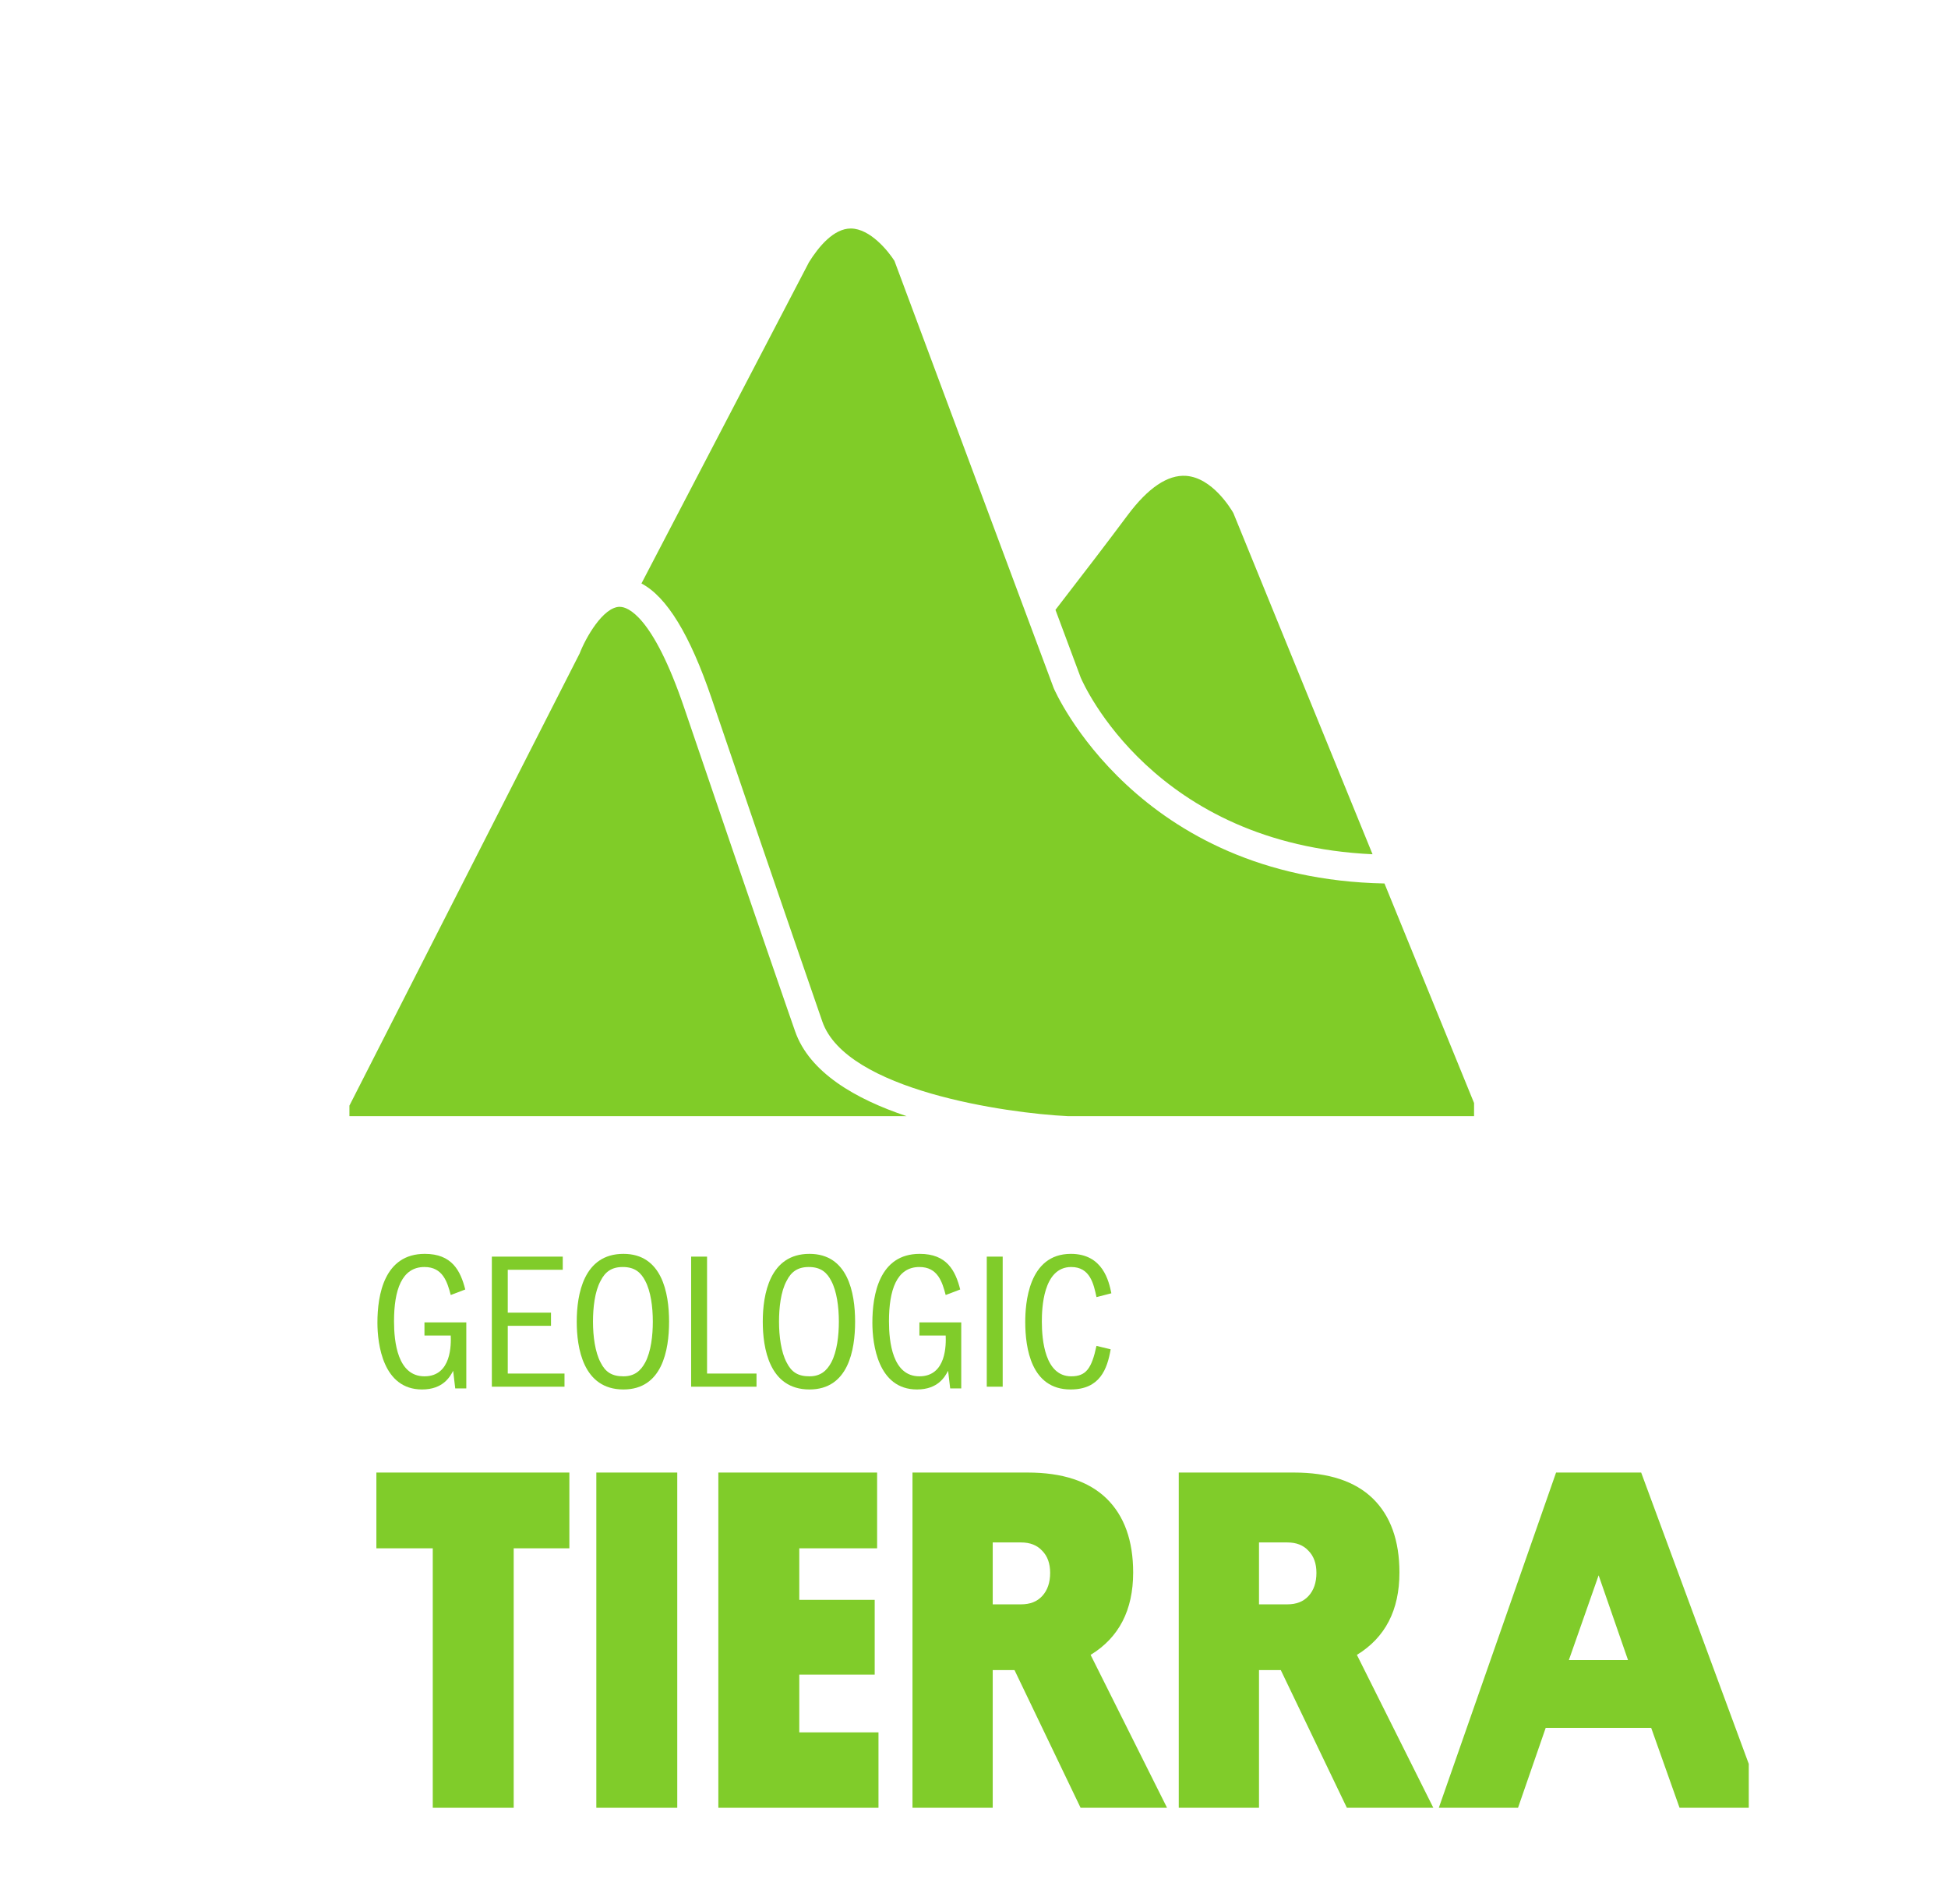
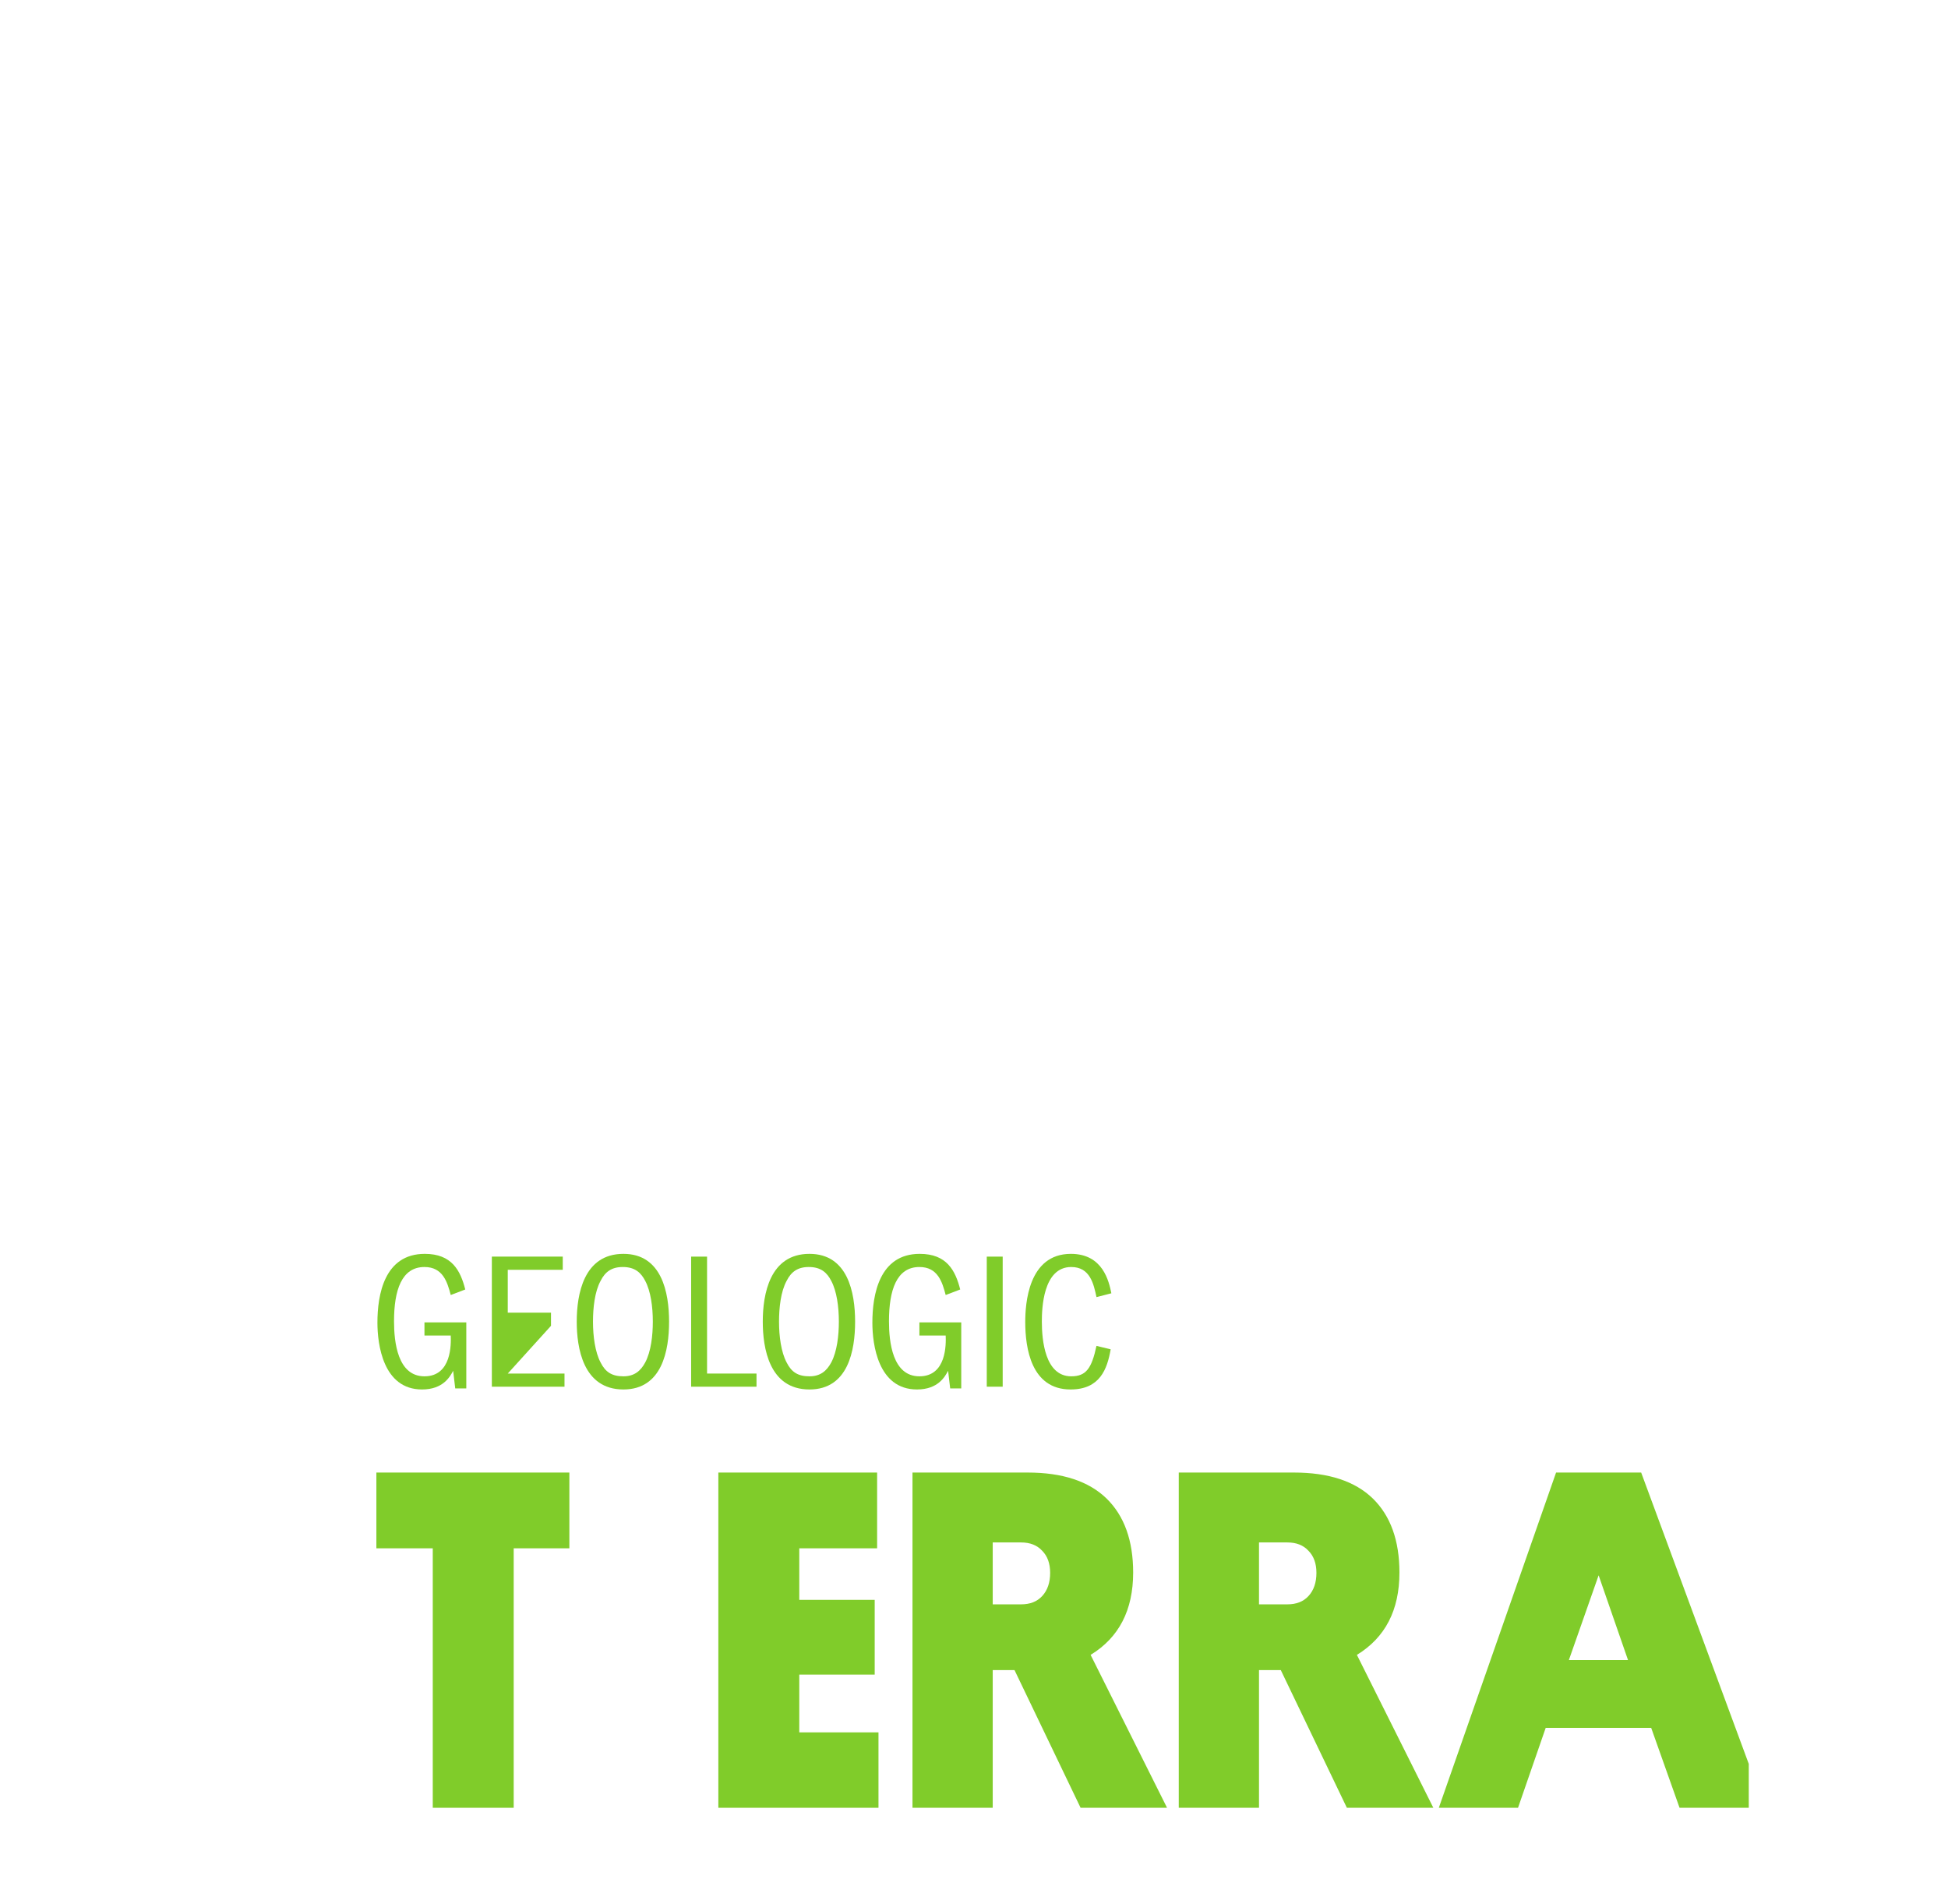
<svg xmlns="http://www.w3.org/2000/svg" xmlns:xlink="http://www.w3.org/1999/xlink" width="88pt" height="86pt" viewBox="0 0 88 86" version="1.2">
  <defs>
    <g>
      <symbol overflow="visible" id="glyph0-0">
-         <path style="stroke:none;" d="M 0 0 L 4.406 0 L 4.406 -6.172 L 0 -6.172 Z M 2.203 -3.484 L 0.703 -5.734 L 3.703 -5.734 Z M 2.469 -3.078 L 3.969 -5.328 L 3.969 -0.844 Z M 0.703 -0.438 L 2.203 -2.688 L 3.703 -0.438 Z M 0.438 -5.328 L 1.938 -3.078 L 0.438 -0.844 Z M 0.438 -5.328 " />
-       </symbol>
+         </symbol>
      <symbol overflow="visible" id="glyph0-1">
        <path style="stroke:none;" d="M 2.516 -2.906 L 2.516 -2.312 L 3.703 -2.312 C 3.719 -1.938 3.75 -0.469 2.516 -0.469 C 1.297 -0.469 1.141 -2.031 1.141 -2.953 C 1.141 -4.359 1.484 -5.406 2.516 -5.406 C 3.344 -5.406 3.547 -4.734 3.703 -4.141 L 4.359 -4.391 C 4.141 -5.25 3.75 -6 2.531 -6 C 0.703 -6 0.391 -4.156 0.391 -2.891 C 0.391 -1.922 0.641 0.125 2.406 0.125 C 3.359 0.125 3.672 -0.453 3.812 -0.719 L 3.906 0.078 L 4.406 0.078 L 4.406 -2.906 Z M 2.516 -2.906 " />
      </symbol>
      <symbol overflow="visible" id="glyph0-2">
-         <path style="stroke:none;" d="M 0.609 -5.875 L 0.609 0 L 3.891 0 L 3.891 -0.594 L 1.328 -0.594 L 1.328 -2.75 L 3.281 -2.75 L 3.281 -3.344 L 1.328 -3.344 L 1.328 -5.281 L 3.812 -5.281 L 3.812 -5.875 Z M 0.609 -5.875 " />
+         <path style="stroke:none;" d="M 0.609 -5.875 L 0.609 0 L 3.891 0 L 3.891 -0.594 L 1.328 -0.594 L 3.281 -2.75 L 3.281 -3.344 L 1.328 -3.344 L 1.328 -5.281 L 3.812 -5.281 L 3.812 -5.875 Z M 0.609 -5.875 " />
      </symbol>
      <symbol overflow="visible" id="glyph0-3">
        <path style="stroke:none;" d="M 2.5 -6 C 0.703 -6 0.391 -4.172 0.391 -2.938 C 0.391 -1.766 0.672 0.125 2.5 0.125 C 4.25 0.125 4.562 -1.641 4.562 -2.938 C 4.562 -4.25 4.234 -6 2.5 -6 Z M 2.469 -5.406 C 3.031 -5.406 3.297 -5.141 3.484 -4.781 C 3.734 -4.312 3.828 -3.609 3.828 -2.938 C 3.828 -2.328 3.75 -1.594 3.484 -1.094 C 3.281 -0.719 3 -0.469 2.5 -0.469 C 1.984 -0.469 1.688 -0.656 1.469 -1.094 C 1.219 -1.562 1.125 -2.281 1.125 -2.938 C 1.125 -3.562 1.203 -4.297 1.469 -4.781 C 1.672 -5.188 1.969 -5.406 2.469 -5.406 Z M 2.469 -5.406 " />
      </symbol>
      <symbol overflow="visible" id="glyph0-4">
        <path style="stroke:none;" d="M 0.609 -5.875 L 0.609 0 L 3.562 0 L 3.562 -0.594 L 1.328 -0.594 L 1.328 -5.875 Z M 0.609 -5.875 " />
      </symbol>
      <symbol overflow="visible" id="glyph0-5">
        <path style="stroke:none;" d="M 0.609 -5.875 L 0.609 0 L 1.328 0 L 1.328 -5.875 Z M 0.609 -5.875 " />
      </symbol>
      <symbol overflow="visible" id="glyph0-6">
        <path style="stroke:none;" d="M 3.609 -1.844 C 3.391 -0.828 3.141 -0.469 2.469 -0.469 C 1.281 -0.469 1.141 -2.109 1.141 -2.938 C 1.141 -3.516 1.188 -5.406 2.469 -5.406 C 3.328 -5.406 3.484 -4.625 3.609 -4.047 L 4.281 -4.219 C 4.172 -4.75 3.906 -6 2.453 -6 C 0.516 -6 0.391 -3.719 0.391 -2.922 C 0.391 -1.75 0.656 0.125 2.438 0.125 C 3.766 0.125 4.094 -0.797 4.25 -1.688 Z M 3.609 -1.844 " />
      </symbol>
      <symbol overflow="visible" id="glyph1-0">
-         <path style="stroke:none;" d="" />
-       </symbol>
+         </symbol>
      <symbol overflow="visible" id="glyph1-1">
        <path style="stroke:none;" d="M 9.062 -11.719 L 6.547 -11.719 L 6.547 0 L 2.891 0 L 2.891 -11.719 L 0.344 -11.719 L 0.344 -15.141 L 9.062 -15.141 Z M 9.062 -11.719 " />
      </symbol>
      <symbol overflow="visible" id="glyph1-2">
-         <path style="stroke:none;" d="M 4.531 -15.141 L 4.531 0 L 0.875 0 L 0.875 -15.141 Z M 4.531 -15.141 " />
-       </symbol>
+         </symbol>
      <symbol overflow="visible" id="glyph1-3">
        <path style="stroke:none;" d="M 8.109 0 L 0.875 0 L 0.875 -15.141 L 8.047 -15.141 L 8.047 -11.719 L 4.531 -11.719 L 4.531 -9.391 L 7.938 -9.391 L 7.938 -6.016 L 4.531 -6.016 L 4.531 -3.406 L 8.109 -3.406 Z M 8.109 0 " />
      </symbol>
      <symbol overflow="visible" id="glyph1-4">
        <path style="stroke:none;" d="M 10.844 -10.625 C 10.844 -8.926 10.203 -7.688 8.922 -6.906 L 12.375 0 L 8.469 0 L 5.484 -6.219 L 4.5 -6.219 L 4.5 0 L 0.875 0 L 0.875 -15.141 L 6.078 -15.141 C 7.648 -15.141 8.836 -14.75 9.641 -13.969 C 10.441 -13.188 10.844 -12.07 10.844 -10.625 Z M 5.781 -11.984 L 4.5 -11.984 L 4.5 -9.188 L 5.781 -9.188 C 6.188 -9.188 6.504 -9.312 6.734 -9.562 C 6.973 -9.82 7.094 -10.172 7.094 -10.609 C 7.094 -11.035 6.973 -11.367 6.734 -11.609 C 6.504 -11.859 6.188 -11.984 5.781 -11.984 Z M 5.781 -11.984 " />
      </symbol>
      <symbol overflow="visible" id="glyph1-5">
        <path style="stroke:none;" d="M 10.703 0 L 9.422 -3.609 L 4.656 -3.609 L 3.406 0 L -0.172 0 L 5.125 -15.141 L 8.969 -15.141 L 14.562 0 Z M 7.047 -10.5 L 5.703 -6.672 L 8.375 -6.672 Z M 7.047 -10.5 " />
      </symbol>
    </g>
    <clipPath id="clip1">
      <path d="M 64 66 L 79 66 L 79 82 L 64 82 Z M 64 66 " />
    </clipPath>
    <clipPath id="clip2">
-       <path d="M 15.785 10.32 L 66.59 10.32 L 66.59 50.41 L 15.785 50.41 Z M 15.785 10.32 " />
-     </clipPath>
+       </clipPath>
  </defs>
  <g id="surface1">
    <g style="fill:rgb(50%,80.038%,16.496%);fill-opacity:1;">
      <use xlink:href="#glyph0-1" x="16.659" y="62.63" />
      <use xlink:href="#glyph0-2" x="21.61" y="62.63" />
      <use xlink:href="#glyph0-3" x="25.663" y="62.63" />
      <use xlink:href="#glyph0-4" x="30.613" y="62.63" />
      <use xlink:href="#glyph0-3" x="34.067" y="62.63" />
      <use xlink:href="#glyph0-1" x="39.018" y="62.63" />
      <use xlink:href="#glyph0-5" x="43.968" y="62.63" />
      <use xlink:href="#glyph0-6" x="45.924" y="62.63" />
    </g>
    <g style="fill:rgb(50%,80.038%,16.496%);fill-opacity:1;">
      <use xlink:href="#glyph1-1" x="16.659" y="81.648" />
      <use xlink:href="#glyph1-2" x="26.064" y="81.648" />
    </g>
    <g style="fill:rgb(50%,80.038%,16.496%);fill-opacity:1;">
      <use xlink:href="#glyph1-3" x="31.576" y="81.648" />
      <use xlink:href="#glyph1-4" x="40.346" y="81.648" />
    </g>
    <g style="fill:rgb(50%,80.038%,16.496%);fill-opacity:1;">
      <use xlink:href="#glyph1-4" x="52.375" y="81.648" />
    </g>
    <g clip-path="url(#clip1)" clip-rule="nonzero">
      <g style="fill:rgb(50%,80.038%,16.496%);fill-opacity:1;">
        <use xlink:href="#glyph1-5" x="65.17" y="81.648" />
      </g>
    </g>
    <g clip-path="url(#clip2)" clip-rule="nonzero">
      <path style=" stroke:none;fill-rule:nonzero;fill:rgb(50%,79.999%,15.685%);fill-opacity:1;" d="M 37.148 46.137 C 37.133 46.086 35.355 40.98 32.145 31.539 C 31.168 28.668 30.125 26.957 28.977 26.352 L 36.547 11.84 C 36.98 11.145 37.66 10.32 38.434 10.32 L 38.441 10.32 C 39.312 10.328 40.125 11.34 40.406 11.781 L 47.602 31.082 C 47.637 31.172 51.348 39.684 62.543 39.902 L 66.832 50.41 L 48.223 50.41 C 45.488 50.277 38.227 49.25 37.148 46.137 M 15.543 50.41 L 26.152 29.578 L 26.184 29.516 C 26.449 28.824 27.242 27.406 28.004 27.406 C 28.012 27.406 28.016 27.406 28.02 27.41 C 28.332 27.414 29.477 27.762 30.906 31.961 C 34.117 41.406 35.895 46.516 35.914 46.566 C 36.562 48.445 38.664 49.645 40.953 50.41 C 40.953 50.41 15.543 50.41 15.543 50.41 M 50.934 23.277 C 51.863 22.031 52.75 21.434 53.582 21.492 C 54.766 21.578 55.602 22.973 55.715 23.168 L 62.004 38.582 C 52.129 38.129 48.945 30.895 48.82 30.602 L 47.68 27.543 C 48.965 25.883 50.066 24.441 50.934 23.277 " />
    </g>
  </g>
</svg>